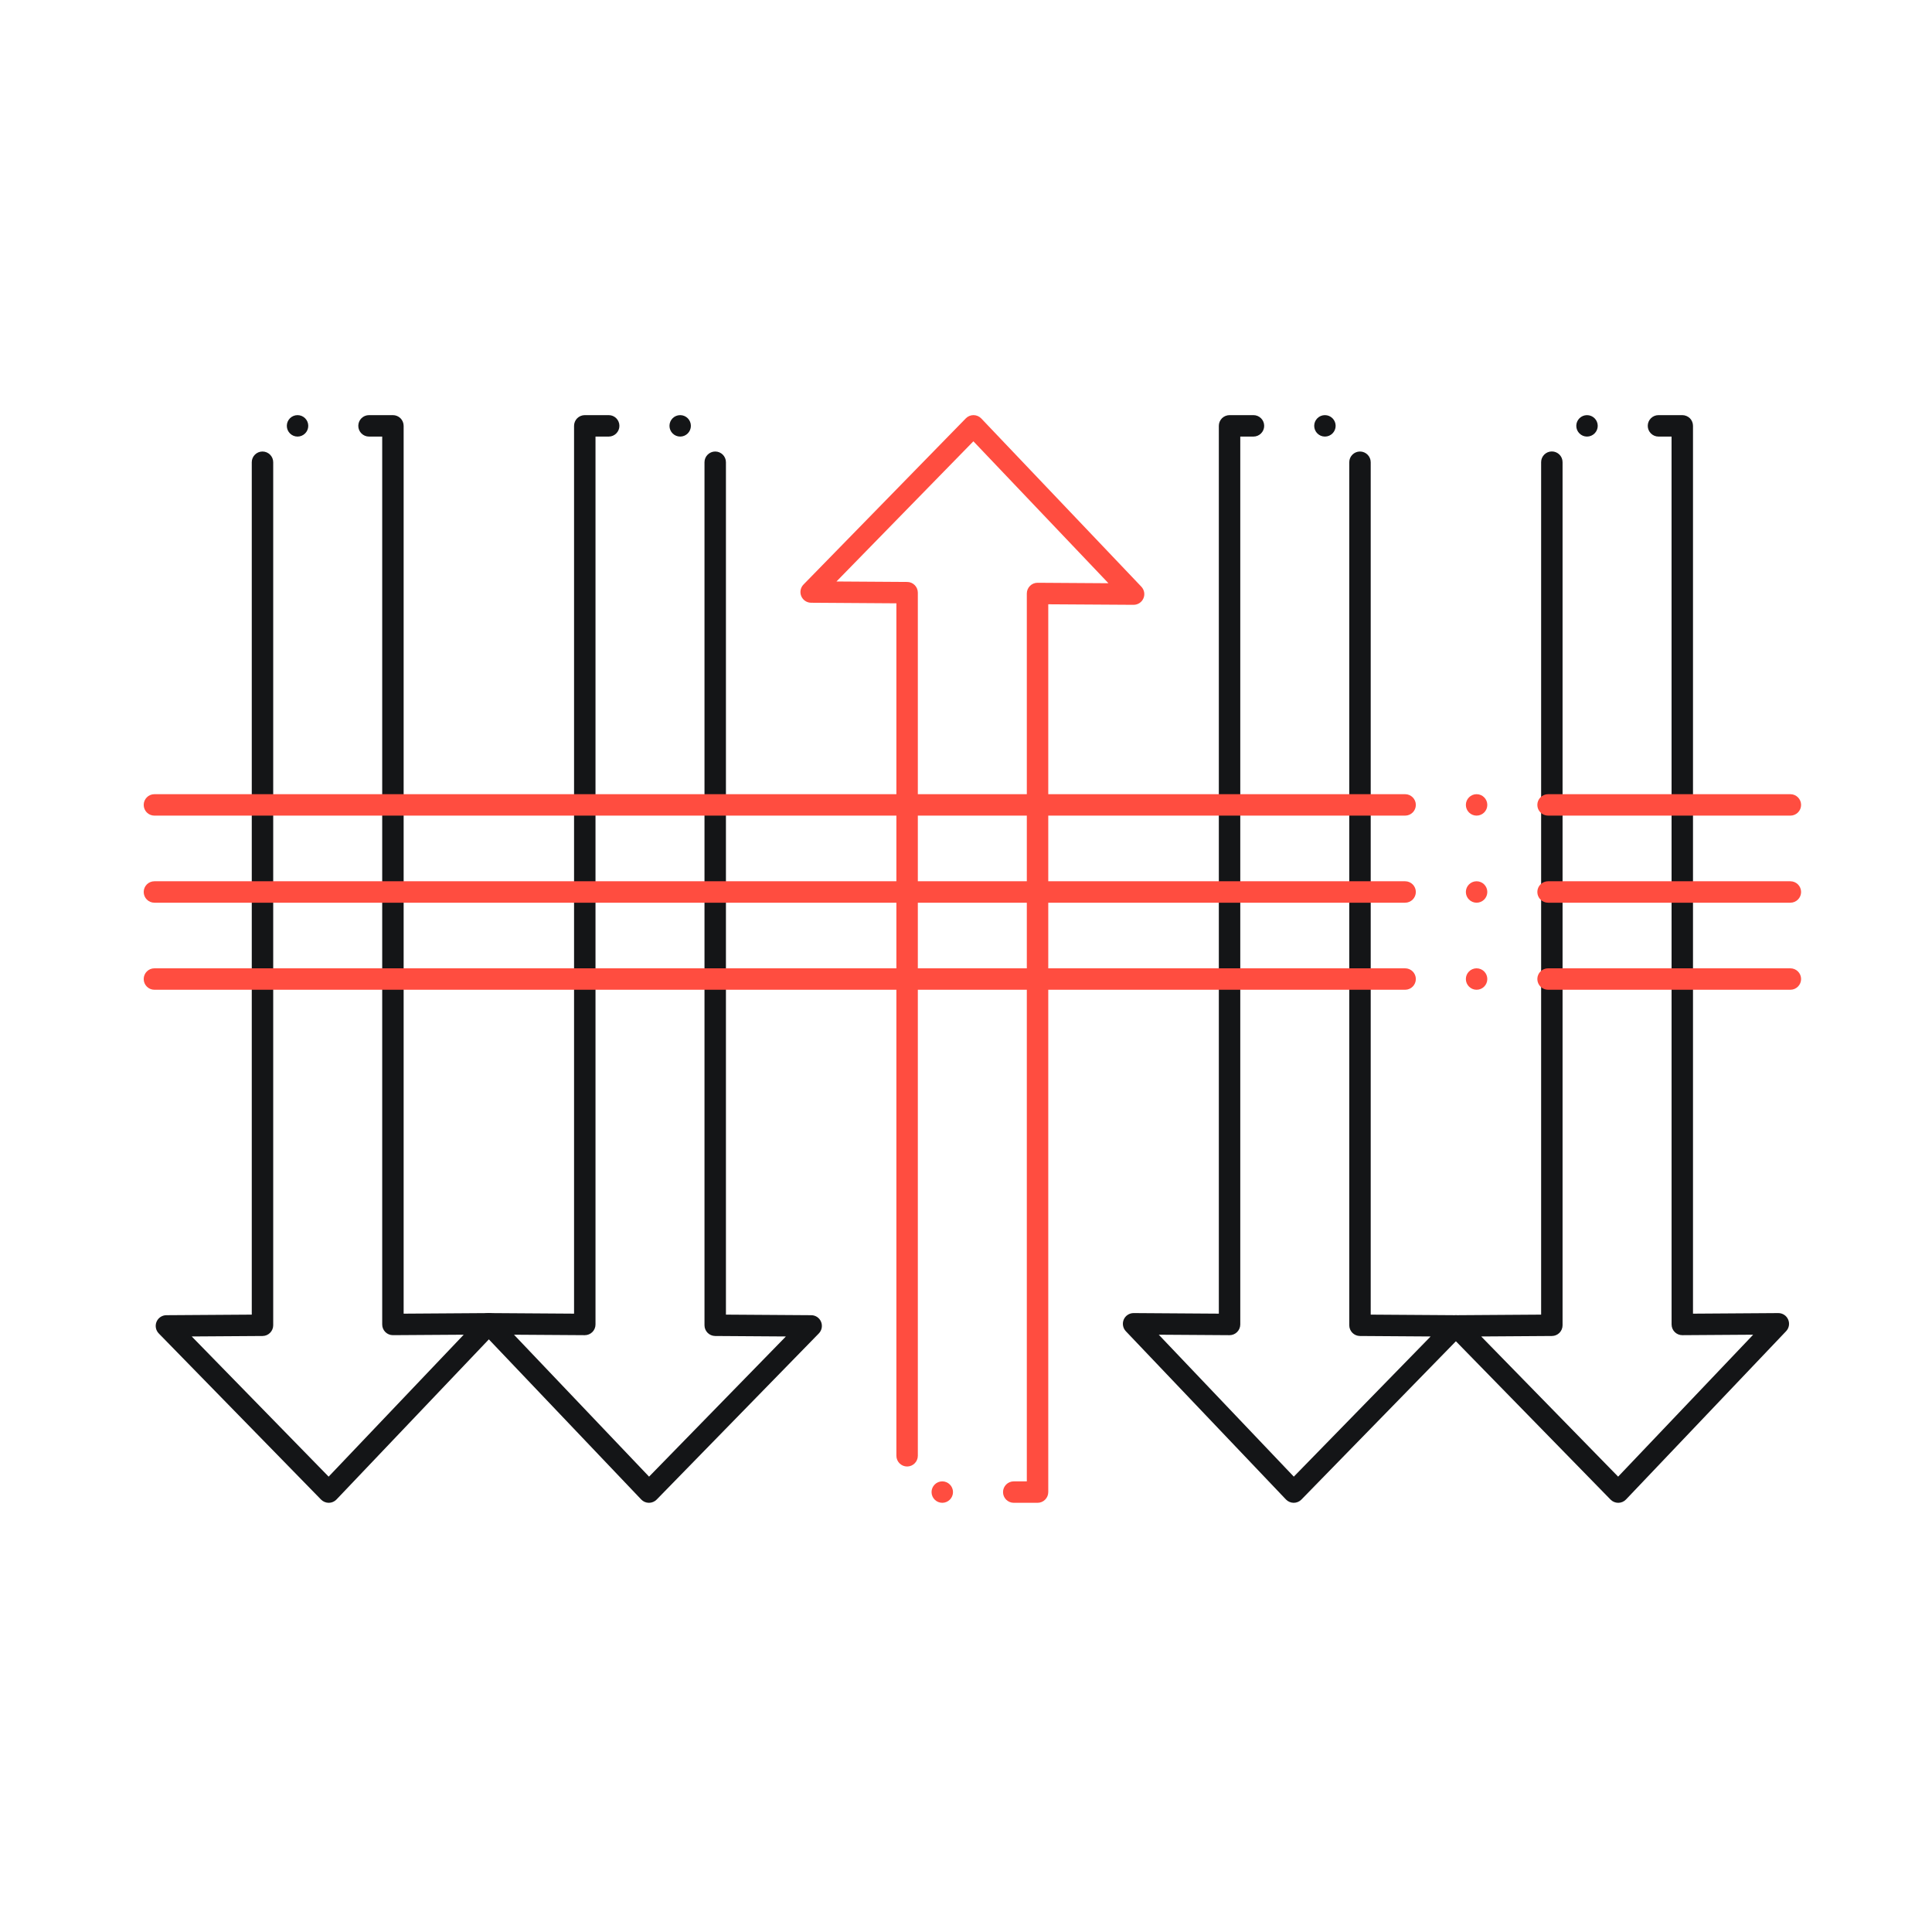
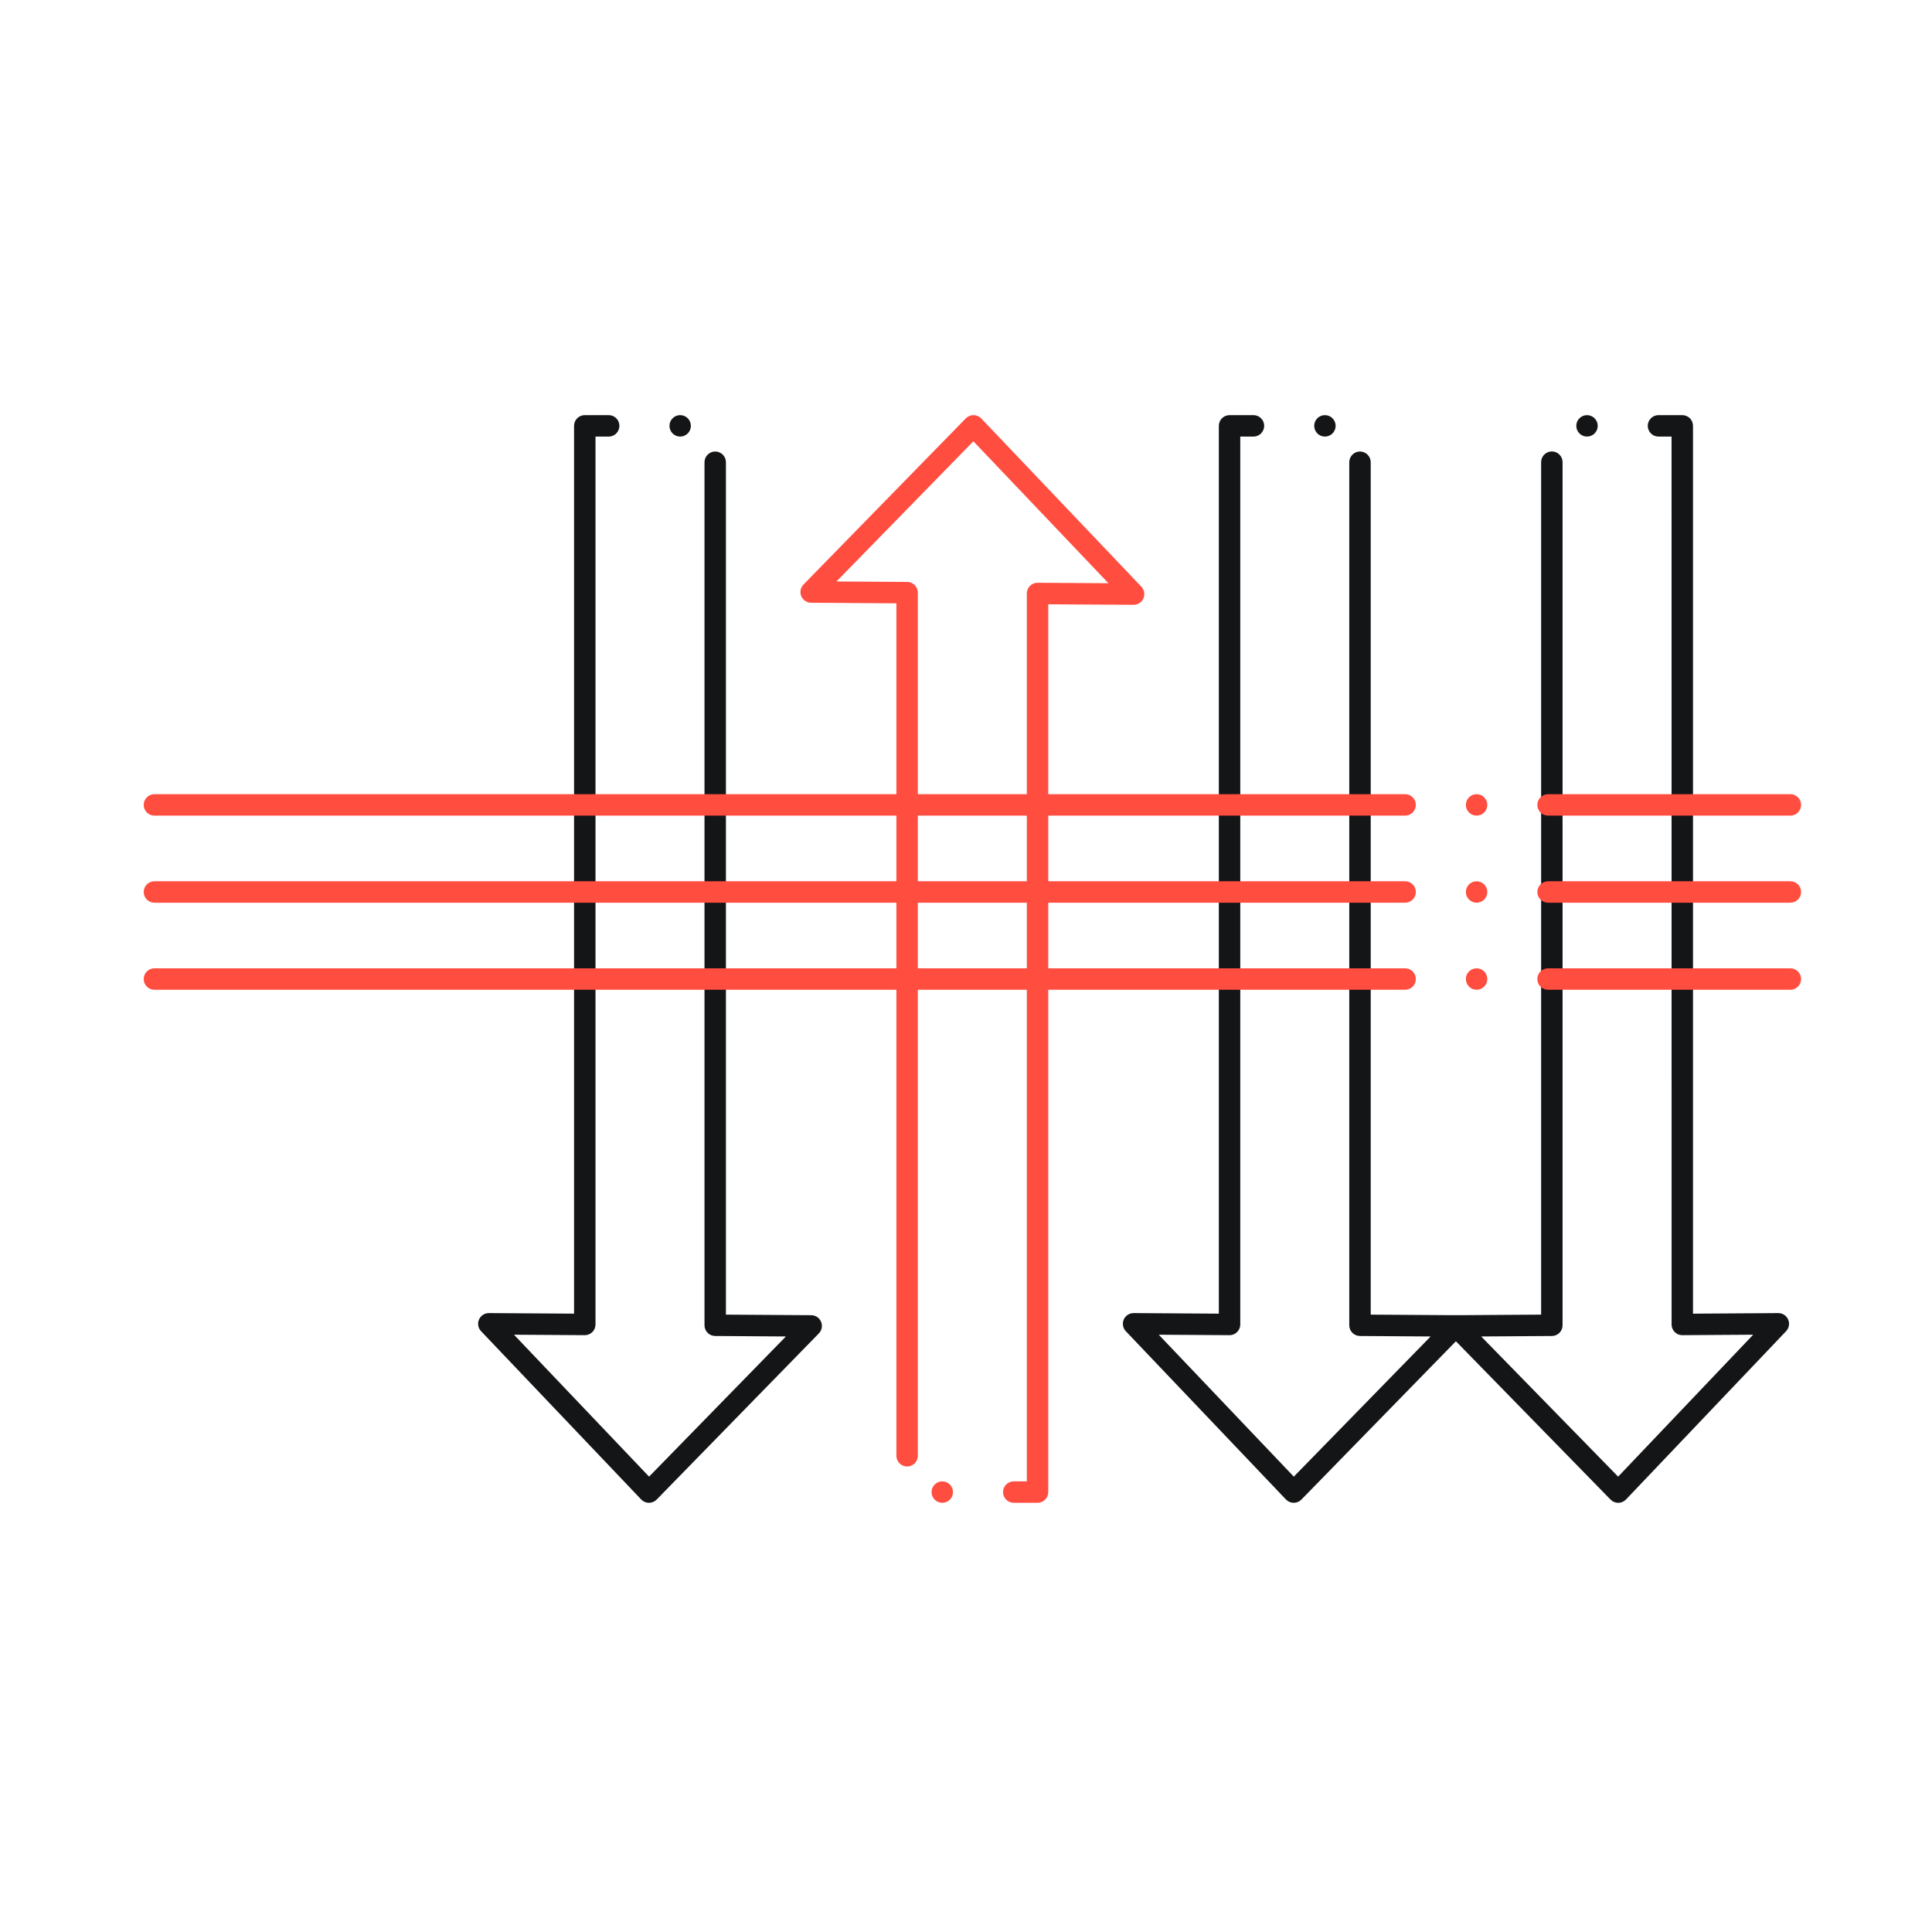
<svg xmlns="http://www.w3.org/2000/svg" width="250" height="250" viewBox="0 0 250 250" fill="none">
-   <path d="M42.548 194.462H42.539C42.169 194.462 41.808 194.31 41.545 194.046L20.542 172.544C20.154 172.142 20.043 171.554 20.256 171.037C20.473 170.523 20.972 170.19 21.527 170.186L32.579 170.112V59.813C32.579 59.05 33.198 58.426 33.966 58.426C34.729 58.426 35.353 59.05 35.353 59.813V171.49C35.353 172.252 34.733 172.872 33.975 172.877L24.81 172.937L42.525 191.077L60.004 172.71L50.844 172.77C50.474 172.77 50.127 172.627 49.864 172.368C49.6 172.105 49.457 171.753 49.457 171.383V56.493H47.75C46.983 56.493 46.363 55.869 46.363 55.106C46.363 54.338 46.983 53.718 47.75 53.718H50.844C51.209 53.718 51.565 53.867 51.824 54.121C52.083 54.38 52.231 54.74 52.231 55.106V169.987L63.26 169.913C63.81 169.913 64.309 170.241 64.531 170.75C64.753 171.263 64.647 171.855 64.263 172.257L43.542 194.032C43.283 194.305 42.923 194.462 42.548 194.462ZM38.502 56.493C37.735 56.493 37.115 55.869 37.115 55.106C37.115 54.338 37.735 53.718 38.502 53.718C39.265 53.718 39.889 54.338 39.889 55.106C39.889 55.869 39.265 56.493 38.502 56.493Z" fill="#141517" />
  <path d="M83.98 194.462H83.966C83.592 194.462 83.231 194.305 82.972 194.032L62.251 172.257C61.868 171.855 61.761 171.263 61.983 170.749C62.205 170.241 62.705 169.912 63.26 169.912H63.269L74.283 169.986V55.106C74.283 54.74 74.431 54.38 74.69 54.121C74.949 53.867 75.305 53.718 75.671 53.718H78.769C79.532 53.718 80.151 54.338 80.151 55.106C80.151 55.869 79.532 56.493 78.769 56.493H77.058V171.383C77.058 171.753 76.915 172.105 76.651 172.368C76.387 172.628 76.04 172.771 75.671 172.771H75.661L66.51 172.711L83.989 191.077L101.695 172.938L92.544 172.877C91.781 172.872 91.161 172.253 91.161 171.49V59.813C91.161 59.05 91.786 58.426 92.549 58.426C93.316 58.426 93.936 59.05 93.936 59.813V170.112L104.974 170.186C105.533 170.19 106.032 170.523 106.245 171.037C106.458 171.554 106.347 172.142 105.958 172.544L84.97 194.046C84.711 194.31 84.35 194.462 83.98 194.462ZM88.017 56.493C87.249 56.493 86.63 55.869 86.63 55.106C86.63 54.338 87.249 53.718 88.017 53.718C88.78 53.718 89.4 54.338 89.4 55.106C89.4 55.869 88.78 56.493 88.017 56.493Z" fill="#141517" />
  <path d="M131.178 194.462C130.415 194.462 129.791 193.843 129.791 193.075C129.791 192.312 130.415 191.688 131.178 191.688H132.87V76.797C132.87 76.423 133.018 76.076 133.282 75.812C133.541 75.553 133.888 75.41 134.258 75.41H134.267L143.432 75.47L125.957 57.103L108.238 75.244L117.389 75.304C118.147 75.304 118.767 75.928 118.767 76.691V188.372V188.377C118.767 189.14 118.147 189.764 117.38 189.764C116.617 189.764 115.992 189.14 115.992 188.377V78.069L104.955 77.995C104.4 77.99 103.9 77.657 103.683 77.14C103.47 76.626 103.581 76.039 103.974 75.637L124.977 54.135C125.236 53.867 125.597 53.718 125.971 53.718H125.976C126.35 53.718 126.716 53.876 126.975 54.148L147.691 75.919C148.074 76.326 148.181 76.918 147.959 77.426C147.741 77.935 147.242 78.263 146.687 78.263H146.677L135.645 78.194V193.075C135.645 193.445 135.501 193.796 135.238 194.055C134.978 194.318 134.628 194.462 134.258 194.462H131.178ZM121.93 194.462C121.167 194.462 120.542 193.838 120.542 193.075C120.542 192.312 121.167 191.688 121.93 191.688C122.693 191.688 123.317 192.312 123.317 193.075C123.317 193.838 122.693 194.462 121.93 194.462Z" fill="#FF4D40" />
  <path d="M167.408 194.462H167.395C167.02 194.458 166.659 194.3 166.401 194.032L145.68 172.257C145.301 171.855 145.194 171.263 145.412 170.749C145.633 170.241 146.133 169.912 146.688 169.912H146.697L157.717 169.986V55.106C157.717 54.736 157.865 54.38 158.124 54.121C158.378 53.867 158.739 53.718 159.104 53.718H162.197C162.96 53.718 163.585 54.338 163.585 55.106C163.585 55.869 162.96 56.493 162.197 56.493H160.491V171.383C160.491 171.753 160.344 172.105 160.08 172.368C159.816 172.628 159.469 172.771 159.104 172.771H159.095L149.944 172.711L167.418 191.077L185.124 172.938L175.973 172.877C175.214 172.872 174.595 172.253 174.595 171.49V59.813C174.595 59.05 175.214 58.426 175.982 58.426C176.745 58.426 177.369 59.05 177.369 59.813V170.112L188.407 170.186C188.962 170.19 189.461 170.523 189.674 171.037C189.891 171.55 189.776 172.142 189.387 172.539L168.398 194.046C168.139 194.31 167.778 194.462 167.408 194.462ZM171.445 56.493C170.678 56.493 170.058 55.869 170.058 55.106C170.058 54.338 170.678 53.718 171.445 53.718C172.208 53.718 172.832 54.338 172.832 55.106C172.832 55.869 172.208 56.493 171.445 56.493Z" fill="#141517" />
  <path d="M209.405 194.463H209.395C209.025 194.463 208.665 194.31 208.405 194.047L187.403 172.545C187.014 172.142 186.899 171.551 187.116 171.037C187.329 170.524 187.828 170.191 188.388 170.186L199.421 170.112V59.804C199.421 59.037 200.045 58.417 200.808 58.417C201.575 58.417 202.195 59.037 202.195 59.804V171.49C202.195 172.253 201.58 172.872 200.817 172.877L191.666 172.938L209.386 191.077L226.86 172.71L217.69 172.771C217.321 172.771 216.974 172.627 216.71 172.368C216.447 172.105 216.303 171.753 216.303 171.383L216.299 56.493H214.606C213.843 56.493 213.219 55.869 213.219 55.106C213.219 54.338 213.843 53.718 214.606 53.718H217.686C218.051 53.718 218.411 53.867 218.671 54.121C218.93 54.38 219.073 54.74 219.073 55.106V169.987L230.115 169.913C230.67 169.913 231.17 170.241 231.387 170.75C231.609 171.263 231.503 171.856 231.119 172.257L210.403 194.033C210.144 194.306 209.779 194.463 209.405 194.463ZM205.358 56.493C204.595 56.493 203.971 55.869 203.971 55.106C203.971 54.339 204.595 53.719 205.358 53.719C206.121 53.719 206.746 54.339 206.746 55.106C206.746 55.869 206.121 56.493 205.358 56.493Z" fill="#141517" />
  <path d="M231.674 105.541H200.318C199.555 105.541 198.931 104.922 198.931 104.154C198.931 103.391 199.555 102.767 200.318 102.767H231.674C232.437 102.767 233.061 103.391 233.061 104.154C233.061 104.922 232.437 105.541 231.674 105.541ZM191.07 105.541C190.307 105.541 189.682 104.922 189.682 104.154C189.682 103.391 190.307 102.767 191.07 102.767C191.837 102.767 192.457 103.391 192.457 104.154C192.457 104.922 191.838 105.541 191.07 105.541ZM181.821 105.541H19.978C19.215 105.541 18.595 104.922 18.595 104.154C18.595 103.391 19.215 102.767 19.978 102.767H181.821C182.589 102.767 183.209 103.391 183.209 104.154C183.209 104.922 182.589 105.541 181.821 105.541Z" fill="#FF4D40" />
  <path d="M231.674 116.81H200.318C199.555 116.81 198.931 116.186 198.931 115.423C198.931 114.656 199.555 114.036 200.318 114.036H231.674C232.437 114.036 233.061 114.656 233.061 115.423C233.061 116.186 232.437 116.81 231.674 116.81ZM191.07 116.81C190.307 116.81 189.682 116.186 189.682 115.423C189.682 114.656 190.307 114.036 191.07 114.036C191.837 114.036 192.457 114.656 192.457 115.423C192.457 116.186 191.838 116.81 191.07 116.81ZM181.821 116.81H19.978C19.215 116.81 18.595 116.186 18.595 115.423C18.595 114.656 19.215 114.036 19.978 114.036H181.821C182.589 114.036 183.209 114.656 183.209 115.423C183.209 116.186 182.589 116.81 181.821 116.81Z" fill="#FF4D40" />
  <path d="M231.674 128.075H200.318C199.555 128.075 198.931 127.45 198.931 126.687C198.931 125.92 199.555 125.3 200.318 125.3H231.674C232.437 125.3 233.061 125.92 233.061 126.687C233.061 127.45 232.437 128.075 231.674 128.075ZM191.07 128.075C190.307 128.075 189.682 127.45 189.682 126.687C189.682 125.92 190.307 125.3 191.07 125.3C191.837 125.3 192.457 125.92 192.457 126.687C192.457 127.45 191.838 128.075 191.07 128.075ZM181.821 128.075H19.978C19.215 128.075 18.595 127.45 18.595 126.687C18.595 125.92 19.215 125.3 19.978 125.3H181.821C182.589 125.3 183.209 125.92 183.209 126.687C183.209 127.45 182.589 128.075 181.821 128.075Z" fill="#FF4D40" />
</svg>